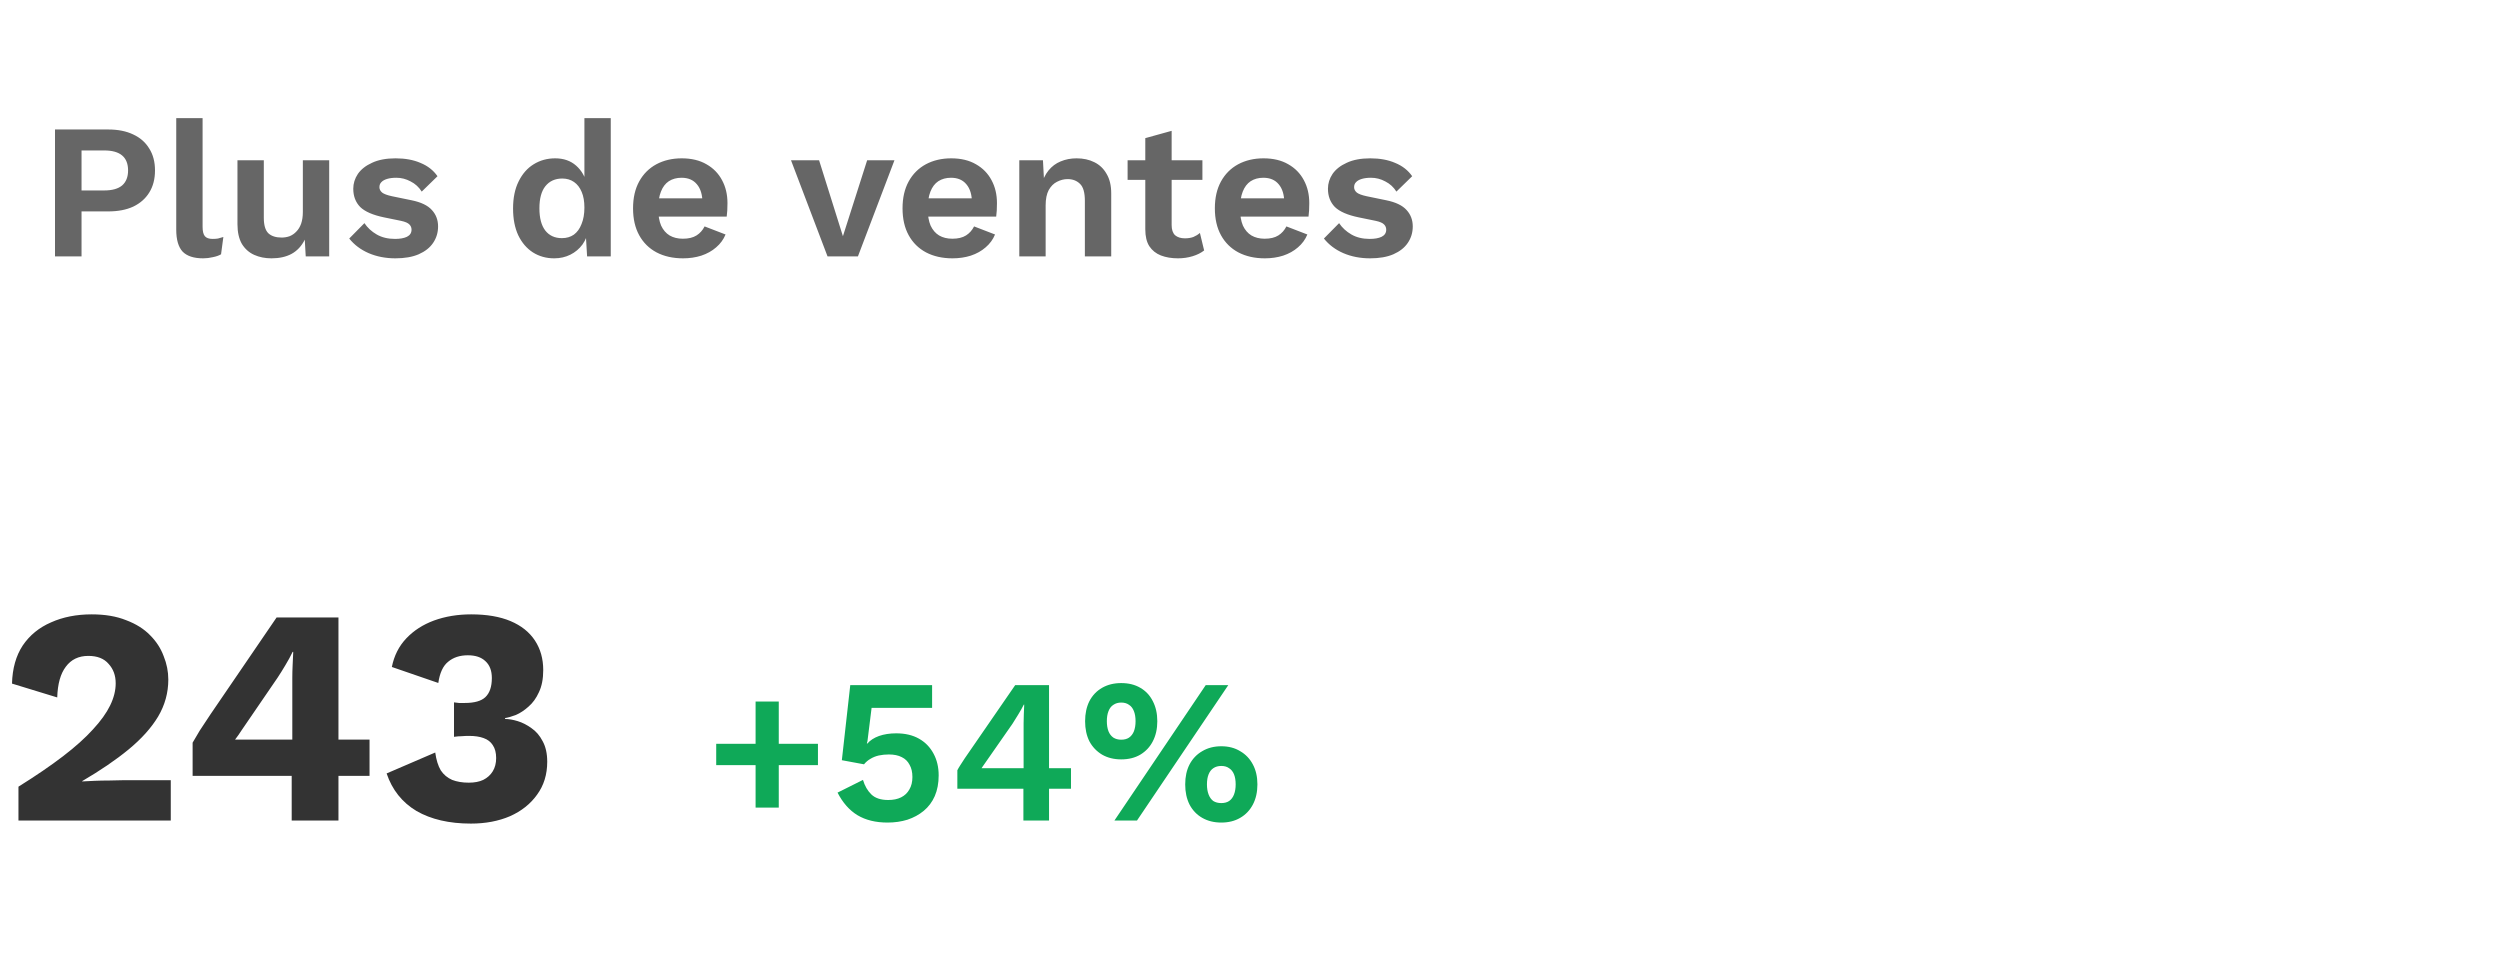
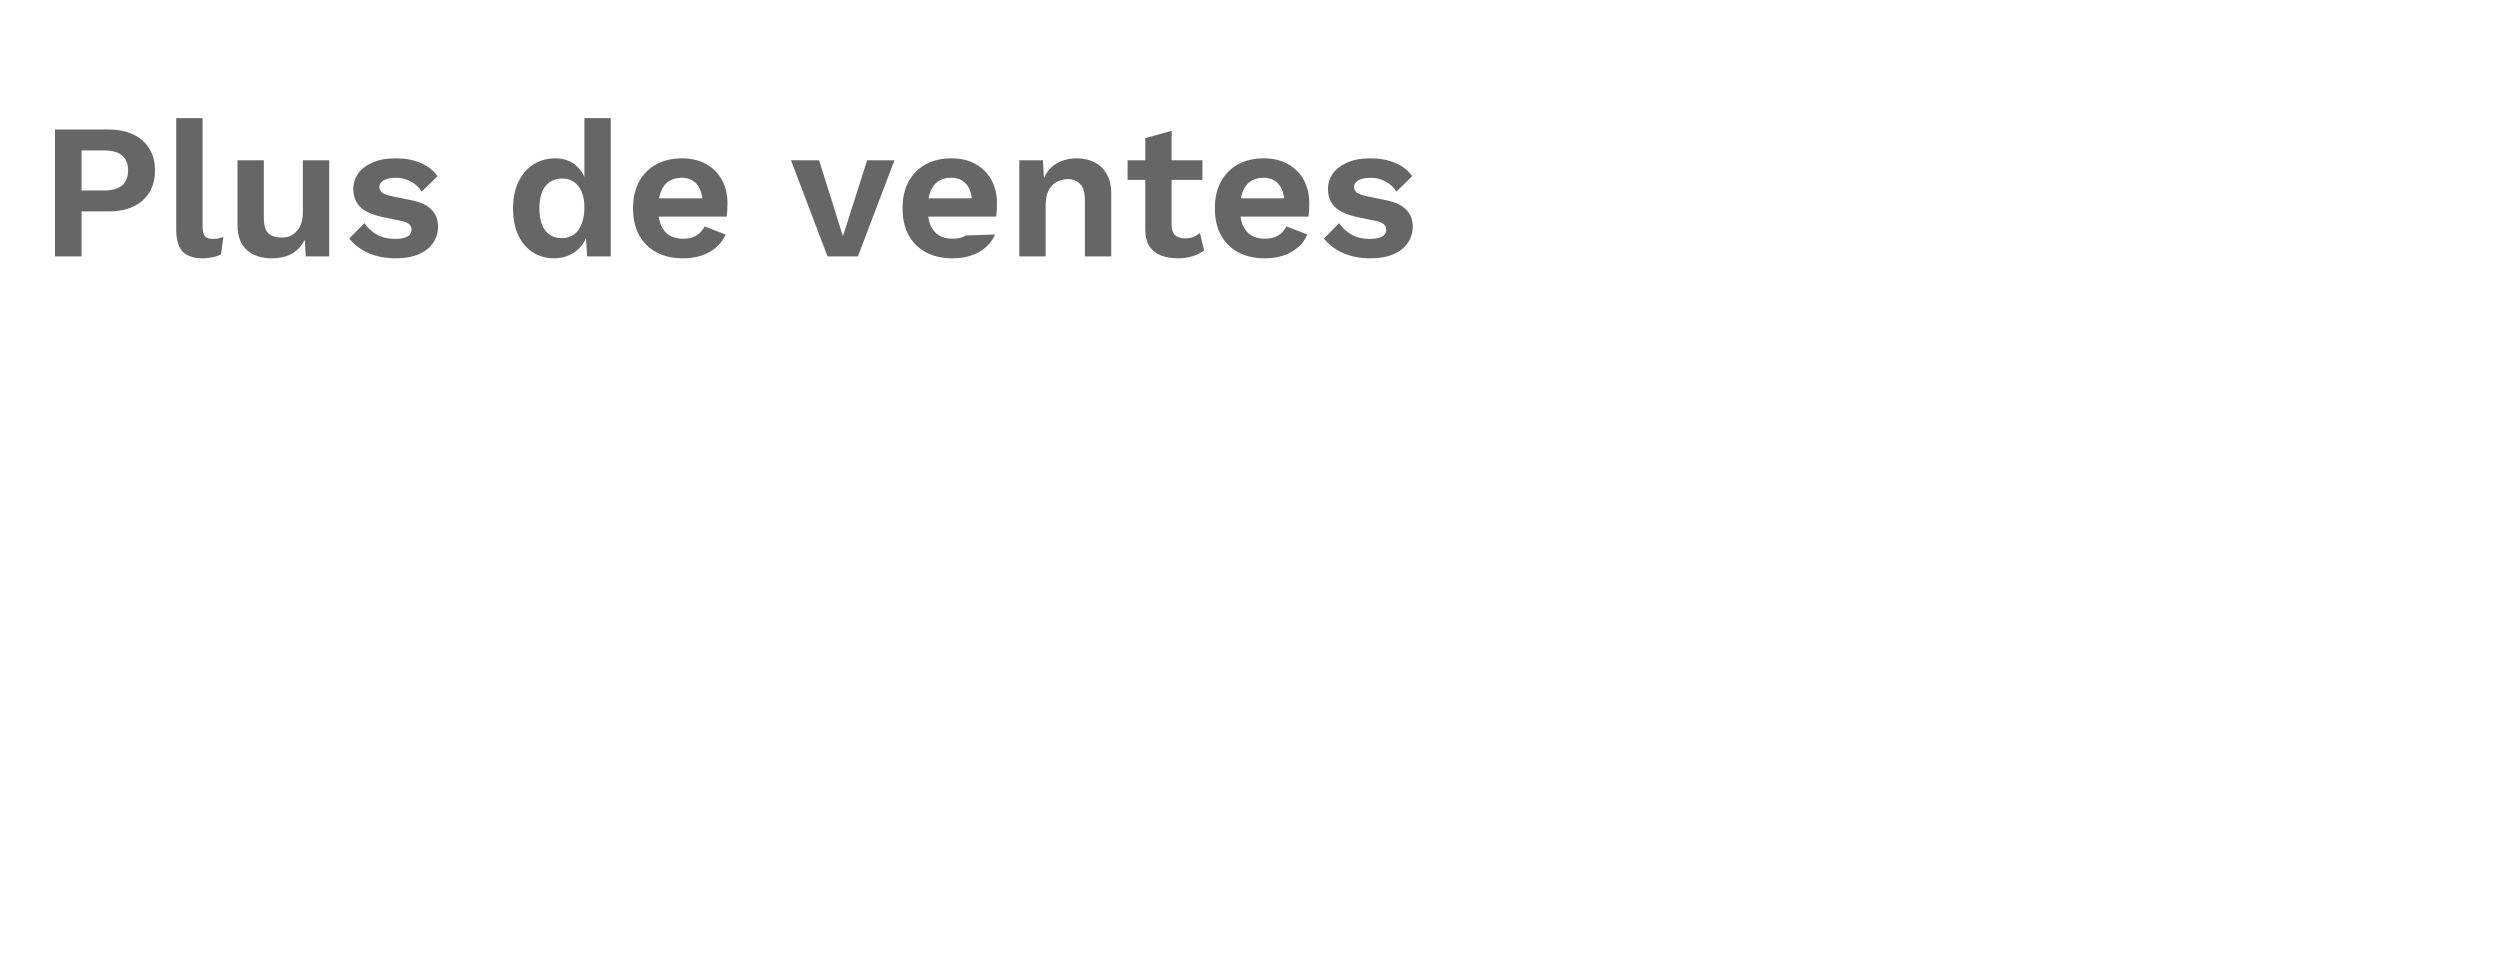
<svg xmlns="http://www.w3.org/2000/svg" width="195" height="76" viewBox="0 0 195 76" fill="none">
-   <path d="M1.44 64V61.36C2.8 60.512 3.96 59.72 4.92 58.984C5.88 58.248 6.656 57.552 7.248 56.896C7.856 56.24 8.304 55.616 8.592 55.024C8.88 54.432 9.024 53.856 9.024 53.296C9.024 52.688 8.84 52.184 8.472 51.784C8.12 51.368 7.592 51.16 6.888 51.16C6.136 51.16 5.552 51.44 5.136 52C4.72 52.544 4.496 53.344 4.464 54.4L0.936 53.32C0.968 52.136 1.248 51.144 1.776 50.344C2.32 49.544 3.056 48.944 3.984 48.544C4.912 48.128 5.968 47.92 7.152 47.92C8.192 47.92 9.088 48.072 9.84 48.376C10.608 48.664 11.232 49.056 11.712 49.552C12.192 50.032 12.544 50.576 12.768 51.184C13.008 51.776 13.128 52.384 13.128 53.008C13.128 54.032 12.864 54.992 12.336 55.888C11.808 56.768 11.04 57.624 10.032 58.456C9.04 59.272 7.832 60.096 6.408 60.928V60.952C6.68 60.936 7 60.92 7.368 60.904C7.736 60.888 8.12 60.88 8.52 60.88C8.92 60.864 9.28 60.856 9.6 60.856H13.32V64H1.44ZM22.752 64V60.52H15.024V57.928C15.168 57.672 15.352 57.36 15.576 56.992C15.816 56.624 16.096 56.2 16.416 55.72L21.576 48.16H26.4V57.688H28.824V60.52H26.4V64H22.752ZM18.336 57.688H22.8V52.888C22.8 52.568 22.808 52.24 22.824 51.904C22.84 51.552 22.856 51.2 22.872 50.848H22.824C22.664 51.184 22.472 51.536 22.248 51.904C22.04 52.256 21.84 52.576 21.648 52.864L18.84 56.968C18.76 57.096 18.68 57.216 18.6 57.328C18.52 57.44 18.432 57.56 18.336 57.688ZM36.732 64.24C35.036 64.24 33.62 63.912 32.484 63.256C31.364 62.584 30.588 61.608 30.156 60.328L33.948 58.696C34.028 59.272 34.172 59.736 34.38 60.088C34.604 60.424 34.9 60.672 35.268 60.832C35.636 60.976 36.068 61.048 36.564 61.048C37.012 61.048 37.388 60.976 37.692 60.832C38.012 60.672 38.26 60.448 38.436 60.16C38.612 59.872 38.7 59.528 38.7 59.128C38.7 58.712 38.612 58.376 38.436 58.12C38.276 57.864 38.036 57.68 37.716 57.568C37.412 57.456 37.036 57.4 36.588 57.4C36.38 57.4 36.188 57.408 36.012 57.424C35.836 57.424 35.636 57.44 35.412 57.472V54.784C35.54 54.8 35.668 54.816 35.796 54.832C35.924 54.832 36.076 54.832 36.252 54.832C37.004 54.832 37.54 54.68 37.86 54.376C38.196 54.056 38.364 53.56 38.364 52.888C38.364 52.312 38.196 51.872 37.86 51.568C37.54 51.264 37.084 51.112 36.492 51.112C35.868 51.112 35.356 51.28 34.956 51.616C34.556 51.936 34.3 52.488 34.188 53.272L30.564 52.024C30.74 51.144 31.116 50.4 31.692 49.792C32.268 49.184 32.988 48.72 33.852 48.4C34.732 48.08 35.7 47.92 36.756 47.92C37.972 47.92 38.996 48.096 39.828 48.448C40.66 48.8 41.292 49.304 41.724 49.96C42.156 50.616 42.372 51.384 42.372 52.264C42.372 52.952 42.26 53.528 42.036 53.992C41.828 54.456 41.556 54.832 41.22 55.12C40.9 55.408 40.572 55.624 40.236 55.768C39.9 55.896 39.62 55.976 39.396 56.008V56.08C39.684 56.08 40.012 56.136 40.38 56.248C40.748 56.36 41.108 56.544 41.46 56.8C41.812 57.04 42.1 57.376 42.324 57.808C42.564 58.24 42.684 58.776 42.684 59.416C42.684 60.408 42.42 61.264 41.892 61.984C41.38 62.704 40.676 63.264 39.78 63.664C38.884 64.048 37.868 64.24 36.732 64.24Z" fill="black" fill-opacity="0.8" />
-   <path d="M60.744 54.72V62.992H58.936V54.72H60.744ZM63.8 58.016V59.68H55.864V58.016H63.8ZM69.232 64.16C68.304 64.16 67.52 63.968 66.88 63.584C66.251 63.2 65.734 62.613 65.328 61.824L67.312 60.832C67.451 61.301 67.67 61.68 67.968 61.968C68.267 62.256 68.704 62.4 69.28 62.4C69.675 62.4 70.011 62.331 70.288 62.192C70.566 62.053 70.779 61.851 70.928 61.584C71.088 61.317 71.168 60.992 71.168 60.608C71.168 60.224 71.094 59.904 70.944 59.648C70.806 59.381 70.603 59.184 70.336 59.056C70.07 58.917 69.734 58.848 69.328 58.848C69.051 58.848 68.79 58.875 68.544 58.928C68.31 58.981 68.096 59.067 67.904 59.184C67.712 59.291 67.542 59.435 67.392 59.616L65.664 59.296L66.32 53.44H72.704V55.216H67.984L67.664 57.792L67.616 58H67.648C67.872 57.744 68.176 57.547 68.56 57.408C68.955 57.269 69.403 57.2 69.904 57.2C70.598 57.2 71.19 57.339 71.68 57.616C72.171 57.893 72.55 58.283 72.816 58.784C73.083 59.275 73.216 59.84 73.216 60.48C73.216 61.088 73.115 61.627 72.912 62.096C72.71 62.555 72.422 62.939 72.048 63.248C71.686 63.547 71.264 63.776 70.784 63.936C70.304 64.085 69.787 64.16 69.232 64.16ZM79.825 64V61.52H74.673V60.08C74.726 59.973 74.801 59.845 74.897 59.696C75.003 59.536 75.121 59.355 75.249 59.152L79.185 53.44H81.825V59.92H83.537V61.52H81.825V64H79.825ZM76.561 59.92H79.841V56.432C79.841 56.208 79.846 55.968 79.857 55.712C79.867 55.456 79.878 55.205 79.889 54.96H79.857C79.739 55.195 79.595 55.451 79.425 55.728C79.265 55.995 79.115 56.235 78.977 56.448L76.769 59.616C76.737 59.669 76.699 59.723 76.657 59.776C76.625 59.819 76.593 59.867 76.561 59.92ZM86.926 64L94.046 53.44H95.806L88.686 64H86.926ZM87.454 53.28C88.03 53.28 88.526 53.403 88.942 53.648C89.368 53.893 89.694 54.24 89.918 54.688C90.152 55.136 90.27 55.659 90.27 56.256C90.27 56.853 90.152 57.376 89.918 57.824C89.694 58.261 89.368 58.608 88.942 58.864C88.526 59.109 88.03 59.232 87.454 59.232C86.888 59.232 86.392 59.109 85.966 58.864C85.539 58.608 85.208 58.261 84.974 57.824C84.75 57.376 84.638 56.853 84.638 56.256C84.638 55.659 84.75 55.136 84.974 54.688C85.208 54.24 85.539 53.893 85.966 53.648C86.392 53.403 86.888 53.28 87.454 53.28ZM87.454 54.8C87.219 54.8 87.016 54.859 86.846 54.976C86.675 55.083 86.547 55.248 86.462 55.472C86.376 55.685 86.334 55.947 86.334 56.256C86.334 56.555 86.376 56.816 86.462 57.04C86.547 57.253 86.675 57.419 86.846 57.536C87.016 57.643 87.219 57.696 87.454 57.696C87.699 57.696 87.902 57.643 88.062 57.536C88.232 57.419 88.36 57.253 88.446 57.04C88.531 56.816 88.574 56.555 88.574 56.256C88.574 55.947 88.531 55.685 88.446 55.472C88.36 55.248 88.232 55.083 88.062 54.976C87.902 54.859 87.699 54.8 87.454 54.8ZM95.262 58.208C95.827 58.208 96.318 58.336 96.734 58.592C97.16 58.837 97.491 59.184 97.726 59.632C97.96 60.069 98.078 60.587 98.078 61.184C98.078 61.781 97.96 62.304 97.726 62.752C97.491 63.2 97.16 63.547 96.734 63.792C96.318 64.037 95.827 64.16 95.262 64.16C94.696 64.16 94.2 64.037 93.774 63.792C93.347 63.547 93.016 63.2 92.782 62.752C92.558 62.304 92.446 61.781 92.446 61.184C92.446 60.587 92.558 60.069 92.782 59.632C93.016 59.184 93.347 58.837 93.774 58.592C94.2 58.336 94.696 58.208 95.262 58.208ZM95.262 59.744C95.016 59.744 94.808 59.803 94.638 59.92C94.478 60.027 94.355 60.187 94.27 60.4C94.184 60.613 94.142 60.875 94.142 61.184C94.142 61.483 94.184 61.744 94.27 61.968C94.355 62.192 94.478 62.363 94.638 62.48C94.808 62.587 95.016 62.64 95.262 62.64C95.507 62.64 95.71 62.587 95.87 62.48C96.04 62.363 96.168 62.192 96.254 61.968C96.339 61.744 96.382 61.483 96.382 61.184C96.382 60.875 96.339 60.613 96.254 60.4C96.168 60.187 96.04 60.027 95.87 59.92C95.71 59.803 95.507 59.744 95.262 59.744Z" fill="#0FA958" />
-   <path d="M8.445 10.1C9.205 10.1 9.855 10.23 10.395 10.49C10.935 10.74 11.35 11.105 11.64 11.585C11.94 12.055 12.09 12.625 12.09 13.295C12.09 13.965 11.94 14.54 11.64 15.02C11.35 15.49 10.935 15.855 10.395 16.115C9.855 16.365 9.205 16.49 8.445 16.49H6.36V20H4.29V10.1H8.445ZM8.13 14.855C8.75 14.855 9.215 14.725 9.525 14.465C9.835 14.195 9.99 13.805 9.99 13.295C9.99 12.775 9.835 12.385 9.525 12.125C9.215 11.865 8.75 11.735 8.13 11.735H6.36V14.855H8.13ZM15.802 9.215V17.69C15.802 18.04 15.862 18.285 15.982 18.425C16.102 18.565 16.302 18.635 16.582 18.635C16.752 18.635 16.892 18.625 17.002 18.605C17.112 18.575 17.252 18.535 17.422 18.485L17.242 19.835C17.072 19.935 16.857 20.01 16.597 20.06C16.347 20.12 16.097 20.15 15.847 20.15C15.117 20.15 14.582 19.975 14.242 19.625C13.912 19.265 13.747 18.695 13.747 17.915V9.215H15.802ZM21.177 20.15C20.677 20.15 20.227 20.06 19.827 19.88C19.427 19.7 19.107 19.415 18.867 19.025C18.637 18.625 18.522 18.11 18.522 17.48V12.5H20.577V16.985C20.577 17.565 20.697 17.97 20.937 18.2C21.177 18.42 21.522 18.53 21.972 18.53C22.182 18.53 22.387 18.495 22.587 18.425C22.787 18.345 22.962 18.225 23.112 18.065C23.272 17.905 23.397 17.7 23.487 17.45C23.577 17.19 23.622 16.885 23.622 16.535V12.5H25.677V20H23.847L23.772 18.695C23.522 19.195 23.177 19.565 22.737 19.805C22.307 20.035 21.787 20.15 21.177 20.15ZM30.84 20.15C30.08 20.15 29.385 20.015 28.755 19.745C28.135 19.475 27.63 19.095 27.24 18.605L28.425 17.405C28.665 17.765 28.985 18.06 29.385 18.29C29.785 18.52 30.26 18.635 30.81 18.635C31.2 18.635 31.51 18.58 31.74 18.47C31.98 18.35 32.1 18.165 32.1 17.915C32.1 17.755 32.045 17.62 31.935 17.51C31.825 17.39 31.605 17.295 31.275 17.225L29.955 16.955C29.085 16.775 28.465 16.505 28.095 16.145C27.735 15.775 27.555 15.3 27.555 14.72C27.555 14.31 27.675 13.925 27.915 13.565C28.165 13.205 28.535 12.915 29.025 12.695C29.515 12.465 30.125 12.35 30.855 12.35C31.605 12.35 32.255 12.47 32.805 12.71C33.365 12.94 33.805 13.285 34.125 13.745L32.895 14.945C32.675 14.595 32.385 14.33 32.025 14.15C31.675 13.96 31.305 13.865 30.915 13.865C30.635 13.865 30.395 13.895 30.195 13.955C29.995 14.015 29.845 14.1 29.745 14.21C29.645 14.31 29.595 14.44 29.595 14.6C29.595 14.76 29.665 14.9 29.805 15.02C29.945 15.13 30.2 15.225 30.57 15.305L32.1 15.62C32.84 15.77 33.37 16.025 33.69 16.385C34.01 16.735 34.17 17.16 34.17 17.66C34.17 18.14 34.04 18.57 33.78 18.95C33.53 19.32 33.155 19.615 32.655 19.835C32.165 20.045 31.56 20.15 30.84 20.15ZM43.228 20.15C42.608 20.15 42.053 19.995 41.563 19.685C41.084 19.375 40.703 18.93 40.423 18.35C40.154 17.77 40.019 17.075 40.019 16.265C40.019 15.435 40.163 14.73 40.453 14.15C40.743 13.56 41.133 13.115 41.623 12.815C42.123 12.505 42.684 12.35 43.303 12.35C43.964 12.35 44.508 12.54 44.938 12.92C45.368 13.3 45.648 13.79 45.779 14.39L45.584 14.63V9.215H47.639V20H45.794L45.658 17.72L45.913 17.84C45.843 18.31 45.684 18.72 45.434 19.07C45.184 19.41 44.868 19.675 44.489 19.865C44.108 20.055 43.688 20.15 43.228 20.15ZM43.828 18.575C44.188 18.575 44.498 18.485 44.758 18.305C45.019 18.115 45.218 17.84 45.358 17.48C45.508 17.12 45.584 16.69 45.584 16.19C45.584 15.71 45.514 15.305 45.373 14.975C45.233 14.635 45.033 14.375 44.773 14.195C44.514 14.015 44.209 13.925 43.858 13.925C43.298 13.925 42.858 14.125 42.538 14.525C42.228 14.915 42.074 15.49 42.074 16.25C42.074 17.01 42.228 17.59 42.538 17.99C42.849 18.38 43.279 18.575 43.828 18.575ZM53.278 20.15C52.488 20.15 51.798 19.995 51.208 19.685C50.628 19.375 50.178 18.93 49.858 18.35C49.538 17.77 49.378 17.07 49.378 16.25C49.378 15.43 49.538 14.73 49.858 14.15C50.178 13.57 50.623 13.125 51.193 12.815C51.773 12.505 52.433 12.35 53.173 12.35C53.933 12.35 54.578 12.505 55.108 12.815C55.638 13.115 56.043 13.53 56.323 14.06C56.603 14.58 56.743 15.175 56.743 15.845C56.743 16.045 56.738 16.235 56.728 16.415C56.718 16.595 56.703 16.755 56.683 16.895H50.698V15.47H55.783L54.793 15.83C54.793 15.2 54.648 14.715 54.358 14.375C54.078 14.035 53.678 13.865 53.158 13.865C52.778 13.865 52.448 13.955 52.168 14.135C51.898 14.315 51.693 14.585 51.553 14.945C51.413 15.295 51.343 15.74 51.343 16.28C51.343 16.81 51.418 17.25 51.568 17.6C51.728 17.94 51.948 18.195 52.228 18.365C52.518 18.535 52.863 18.62 53.263 18.62C53.703 18.62 54.058 18.535 54.328 18.365C54.598 18.195 54.808 17.96 54.958 17.66L56.593 18.29C56.433 18.68 56.188 19.015 55.858 19.295C55.538 19.575 55.153 19.79 54.703 19.94C54.263 20.08 53.788 20.15 53.278 20.15ZM67.638 12.5H69.768L66.918 20H64.548L61.698 12.5H63.888L65.748 18.425L67.638 12.5ZM74.298 20.15C73.508 20.15 72.818 19.995 72.228 19.685C71.648 19.375 71.198 18.93 70.878 18.35C70.558 17.77 70.398 17.07 70.398 16.25C70.398 15.43 70.558 14.73 70.878 14.15C71.198 13.57 71.643 13.125 72.213 12.815C72.793 12.505 73.453 12.35 74.193 12.35C74.953 12.35 75.598 12.505 76.128 12.815C76.658 13.115 77.063 13.53 77.343 14.06C77.623 14.58 77.763 15.175 77.763 15.845C77.763 16.045 77.758 16.235 77.748 16.415C77.738 16.595 77.723 16.755 77.703 16.895H71.718V15.47H76.803L75.813 15.83C75.813 15.2 75.668 14.715 75.378 14.375C75.098 14.035 74.698 13.865 74.178 13.865C73.798 13.865 73.468 13.955 73.188 14.135C72.918 14.315 72.713 14.585 72.573 14.945C72.433 15.295 72.363 15.74 72.363 16.28C72.363 16.81 72.438 17.25 72.588 17.6C72.748 17.94 72.968 18.195 73.248 18.365C73.538 18.535 73.883 18.62 74.283 18.62C74.723 18.62 75.078 18.535 75.348 18.365C75.618 18.195 75.828 17.96 75.978 17.66L77.613 18.29C77.453 18.68 77.208 19.015 76.878 19.295C76.558 19.575 76.173 19.79 75.723 19.94C75.283 20.08 74.808 20.15 74.298 20.15ZM79.505 20V12.5H81.35L81.47 14.75L81.215 14.51C81.335 14.02 81.525 13.615 81.785 13.295C82.045 12.975 82.36 12.74 82.73 12.59C83.11 12.43 83.525 12.35 83.975 12.35C84.495 12.35 84.955 12.45 85.355 12.65C85.765 12.85 86.085 13.155 86.315 13.565C86.555 13.965 86.675 14.47 86.675 15.08V20H84.62V15.665C84.62 15.025 84.495 14.585 84.245 14.345C83.995 14.095 83.67 13.97 83.27 13.97C82.99 13.97 82.715 14.04 82.445 14.18C82.185 14.31 81.97 14.525 81.8 14.825C81.64 15.125 81.56 15.525 81.56 16.025V20H79.505ZM91.388 10.205V17.555C91.388 17.915 91.478 18.18 91.658 18.35C91.848 18.51 92.103 18.59 92.423 18.59C92.673 18.59 92.893 18.555 93.083 18.485C93.273 18.405 93.443 18.3 93.593 18.17L93.923 19.535C93.683 19.725 93.383 19.875 93.023 19.985C92.663 20.095 92.283 20.15 91.883 20.15C91.383 20.15 90.938 20.075 90.548 19.925C90.168 19.775 89.868 19.535 89.648 19.205C89.438 18.875 89.333 18.435 89.333 17.885V10.775L91.388 10.205ZM93.788 12.5V14.03H87.953V12.5H93.788ZM98.659 20.15C97.869 20.15 97.179 19.995 96.589 19.685C96.009 19.375 95.559 18.93 95.239 18.35C94.919 17.77 94.759 17.07 94.759 16.25C94.759 15.43 94.919 14.73 95.239 14.15C95.559 13.57 96.004 13.125 96.574 12.815C97.154 12.505 97.814 12.35 98.554 12.35C99.314 12.35 99.959 12.505 100.489 12.815C101.019 13.115 101.424 13.53 101.704 14.06C101.984 14.58 102.124 15.175 102.124 15.845C102.124 16.045 102.119 16.235 102.109 16.415C102.099 16.595 102.084 16.755 102.064 16.895H96.079V15.47H101.164L100.174 15.83C100.174 15.2 100.029 14.715 99.739 14.375C99.459 14.035 99.059 13.865 98.539 13.865C98.159 13.865 97.829 13.955 97.549 14.135C97.279 14.315 97.074 14.585 96.934 14.945C96.794 15.295 96.724 15.74 96.724 16.28C96.724 16.81 96.799 17.25 96.949 17.6C97.109 17.94 97.329 18.195 97.609 18.365C97.899 18.535 98.244 18.62 98.644 18.62C99.084 18.62 99.439 18.535 99.709 18.365C99.979 18.195 100.189 17.96 100.339 17.66L101.974 18.29C101.814 18.68 101.569 19.015 101.239 19.295C100.919 19.575 100.534 19.79 100.084 19.94C99.644 20.08 99.169 20.15 98.659 20.15ZM106.865 20.15C106.105 20.15 105.41 20.015 104.78 19.745C104.16 19.475 103.655 19.095 103.265 18.605L104.45 17.405C104.69 17.765 105.01 18.06 105.41 18.29C105.81 18.52 106.285 18.635 106.835 18.635C107.225 18.635 107.535 18.58 107.765 18.47C108.005 18.35 108.125 18.165 108.125 17.915C108.125 17.755 108.07 17.62 107.96 17.51C107.85 17.39 107.63 17.295 107.3 17.225L105.98 16.955C105.11 16.775 104.49 16.505 104.12 16.145C103.76 15.775 103.58 15.3 103.58 14.72C103.58 14.31 103.7 13.925 103.94 13.565C104.19 13.205 104.56 12.915 105.05 12.695C105.54 12.465 106.15 12.35 106.88 12.35C107.63 12.35 108.28 12.47 108.83 12.71C109.39 12.94 109.83 13.285 110.15 13.745L108.92 14.945C108.7 14.595 108.41 14.33 108.05 14.15C107.7 13.96 107.33 13.865 106.94 13.865C106.66 13.865 106.42 13.895 106.22 13.955C106.02 14.015 105.87 14.1 105.77 14.21C105.67 14.31 105.62 14.44 105.62 14.6C105.62 14.76 105.69 14.9 105.83 15.02C105.97 15.13 106.225 15.225 106.595 15.305L108.125 15.62C108.865 15.77 109.395 16.025 109.715 16.385C110.035 16.735 110.195 17.16 110.195 17.66C110.195 18.14 110.065 18.57 109.805 18.95C109.555 19.32 109.18 19.615 108.68 19.835C108.19 20.045 107.585 20.15 106.865 20.15Z" fill="black" fill-opacity="0.6" />
+   <path d="M8.445 10.1C9.205 10.1 9.855 10.23 10.395 10.49C10.935 10.74 11.35 11.105 11.64 11.585C11.94 12.055 12.09 12.625 12.09 13.295C12.09 13.965 11.94 14.54 11.64 15.02C11.35 15.49 10.935 15.855 10.395 16.115C9.855 16.365 9.205 16.49 8.445 16.49H6.36V20H4.29V10.1H8.445ZM8.13 14.855C8.75 14.855 9.215 14.725 9.525 14.465C9.835 14.195 9.99 13.805 9.99 13.295C9.99 12.775 9.835 12.385 9.525 12.125C9.215 11.865 8.75 11.735 8.13 11.735H6.36V14.855H8.13ZM15.802 9.215V17.69C15.802 18.04 15.862 18.285 15.982 18.425C16.102 18.565 16.302 18.635 16.582 18.635C16.752 18.635 16.892 18.625 17.002 18.605C17.112 18.575 17.252 18.535 17.422 18.485L17.242 19.835C17.072 19.935 16.857 20.01 16.597 20.06C16.347 20.12 16.097 20.15 15.847 20.15C15.117 20.15 14.582 19.975 14.242 19.625C13.912 19.265 13.747 18.695 13.747 17.915V9.215H15.802ZM21.177 20.15C20.677 20.15 20.227 20.06 19.827 19.88C19.427 19.7 19.107 19.415 18.867 19.025C18.637 18.625 18.522 18.11 18.522 17.48V12.5H20.577V16.985C20.577 17.565 20.697 17.97 20.937 18.2C21.177 18.42 21.522 18.53 21.972 18.53C22.182 18.53 22.387 18.495 22.587 18.425C22.787 18.345 22.962 18.225 23.112 18.065C23.272 17.905 23.397 17.7 23.487 17.45C23.577 17.19 23.622 16.885 23.622 16.535V12.5H25.677V20H23.847L23.772 18.695C23.522 19.195 23.177 19.565 22.737 19.805C22.307 20.035 21.787 20.15 21.177 20.15ZM30.84 20.15C30.08 20.15 29.385 20.015 28.755 19.745C28.135 19.475 27.63 19.095 27.24 18.605L28.425 17.405C28.665 17.765 28.985 18.06 29.385 18.29C29.785 18.52 30.26 18.635 30.81 18.635C31.2 18.635 31.51 18.58 31.74 18.47C31.98 18.35 32.1 18.165 32.1 17.915C32.1 17.755 32.045 17.62 31.935 17.51C31.825 17.39 31.605 17.295 31.275 17.225L29.955 16.955C29.085 16.775 28.465 16.505 28.095 16.145C27.735 15.775 27.555 15.3 27.555 14.72C27.555 14.31 27.675 13.925 27.915 13.565C28.165 13.205 28.535 12.915 29.025 12.695C29.515 12.465 30.125 12.35 30.855 12.35C31.605 12.35 32.255 12.47 32.805 12.71C33.365 12.94 33.805 13.285 34.125 13.745L32.895 14.945C32.675 14.595 32.385 14.33 32.025 14.15C31.675 13.96 31.305 13.865 30.915 13.865C30.635 13.865 30.395 13.895 30.195 13.955C29.995 14.015 29.845 14.1 29.745 14.21C29.645 14.31 29.595 14.44 29.595 14.6C29.595 14.76 29.665 14.9 29.805 15.02C29.945 15.13 30.2 15.225 30.57 15.305L32.1 15.62C32.84 15.77 33.37 16.025 33.69 16.385C34.01 16.735 34.17 17.16 34.17 17.66C34.17 18.14 34.04 18.57 33.78 18.95C33.53 19.32 33.155 19.615 32.655 19.835C32.165 20.045 31.56 20.15 30.84 20.15ZM43.228 20.15C42.608 20.15 42.053 19.995 41.563 19.685C41.084 19.375 40.703 18.93 40.423 18.35C40.154 17.77 40.019 17.075 40.019 16.265C40.019 15.435 40.163 14.73 40.453 14.15C40.743 13.56 41.133 13.115 41.623 12.815C42.123 12.505 42.684 12.35 43.303 12.35C43.964 12.35 44.508 12.54 44.938 12.92C45.368 13.3 45.648 13.79 45.779 14.39L45.584 14.63V9.215H47.639V20H45.794L45.658 17.72L45.913 17.84C45.843 18.31 45.684 18.72 45.434 19.07C45.184 19.41 44.868 19.675 44.489 19.865C44.108 20.055 43.688 20.15 43.228 20.15ZM43.828 18.575C44.188 18.575 44.498 18.485 44.758 18.305C45.019 18.115 45.218 17.84 45.358 17.48C45.508 17.12 45.584 16.69 45.584 16.19C45.584 15.71 45.514 15.305 45.373 14.975C45.233 14.635 45.033 14.375 44.773 14.195C44.514 14.015 44.209 13.925 43.858 13.925C43.298 13.925 42.858 14.125 42.538 14.525C42.228 14.915 42.074 15.49 42.074 16.25C42.074 17.01 42.228 17.59 42.538 17.99C42.849 18.38 43.279 18.575 43.828 18.575ZM53.278 20.15C52.488 20.15 51.798 19.995 51.208 19.685C50.628 19.375 50.178 18.93 49.858 18.35C49.538 17.77 49.378 17.07 49.378 16.25C49.378 15.43 49.538 14.73 49.858 14.15C50.178 13.57 50.623 13.125 51.193 12.815C51.773 12.505 52.433 12.35 53.173 12.35C53.933 12.35 54.578 12.505 55.108 12.815C55.638 13.115 56.043 13.53 56.323 14.06C56.603 14.58 56.743 15.175 56.743 15.845C56.743 16.045 56.738 16.235 56.728 16.415C56.718 16.595 56.703 16.755 56.683 16.895H50.698V15.47H55.783L54.793 15.83C54.793 15.2 54.648 14.715 54.358 14.375C54.078 14.035 53.678 13.865 53.158 13.865C52.778 13.865 52.448 13.955 52.168 14.135C51.898 14.315 51.693 14.585 51.553 14.945C51.413 15.295 51.343 15.74 51.343 16.28C51.343 16.81 51.418 17.25 51.568 17.6C51.728 17.94 51.948 18.195 52.228 18.365C52.518 18.535 52.863 18.62 53.263 18.62C53.703 18.62 54.058 18.535 54.328 18.365C54.598 18.195 54.808 17.96 54.958 17.66L56.593 18.29C56.433 18.68 56.188 19.015 55.858 19.295C55.538 19.575 55.153 19.79 54.703 19.94C54.263 20.08 53.788 20.15 53.278 20.15ZM67.638 12.5H69.768L66.918 20H64.548L61.698 12.5H63.888L65.748 18.425L67.638 12.5ZM74.298 20.15C73.508 20.15 72.818 19.995 72.228 19.685C71.648 19.375 71.198 18.93 70.878 18.35C70.558 17.77 70.398 17.07 70.398 16.25C70.398 15.43 70.558 14.73 70.878 14.15C71.198 13.57 71.643 13.125 72.213 12.815C72.793 12.505 73.453 12.35 74.193 12.35C74.953 12.35 75.598 12.505 76.128 12.815C76.658 13.115 77.063 13.53 77.343 14.06C77.623 14.58 77.763 15.175 77.763 15.845C77.763 16.045 77.758 16.235 77.748 16.415C77.738 16.595 77.723 16.755 77.703 16.895H71.718V15.47H76.803L75.813 15.83C75.813 15.2 75.668 14.715 75.378 14.375C75.098 14.035 74.698 13.865 74.178 13.865C73.798 13.865 73.468 13.955 73.188 14.135C72.918 14.315 72.713 14.585 72.573 14.945C72.433 15.295 72.363 15.74 72.363 16.28C72.363 16.81 72.438 17.25 72.588 17.6C72.748 17.94 72.968 18.195 73.248 18.365C73.538 18.535 73.883 18.62 74.283 18.62C74.723 18.62 75.078 18.535 75.348 18.365L77.613 18.29C77.453 18.68 77.208 19.015 76.878 19.295C76.558 19.575 76.173 19.79 75.723 19.94C75.283 20.08 74.808 20.15 74.298 20.15ZM79.505 20V12.5H81.35L81.47 14.75L81.215 14.51C81.335 14.02 81.525 13.615 81.785 13.295C82.045 12.975 82.36 12.74 82.73 12.59C83.11 12.43 83.525 12.35 83.975 12.35C84.495 12.35 84.955 12.45 85.355 12.65C85.765 12.85 86.085 13.155 86.315 13.565C86.555 13.965 86.675 14.47 86.675 15.08V20H84.62V15.665C84.62 15.025 84.495 14.585 84.245 14.345C83.995 14.095 83.67 13.97 83.27 13.97C82.99 13.97 82.715 14.04 82.445 14.18C82.185 14.31 81.97 14.525 81.8 14.825C81.64 15.125 81.56 15.525 81.56 16.025V20H79.505ZM91.388 10.205V17.555C91.388 17.915 91.478 18.18 91.658 18.35C91.848 18.51 92.103 18.59 92.423 18.59C92.673 18.59 92.893 18.555 93.083 18.485C93.273 18.405 93.443 18.3 93.593 18.17L93.923 19.535C93.683 19.725 93.383 19.875 93.023 19.985C92.663 20.095 92.283 20.15 91.883 20.15C91.383 20.15 90.938 20.075 90.548 19.925C90.168 19.775 89.868 19.535 89.648 19.205C89.438 18.875 89.333 18.435 89.333 17.885V10.775L91.388 10.205ZM93.788 12.5V14.03H87.953V12.5H93.788ZM98.659 20.15C97.869 20.15 97.179 19.995 96.589 19.685C96.009 19.375 95.559 18.93 95.239 18.35C94.919 17.77 94.759 17.07 94.759 16.25C94.759 15.43 94.919 14.73 95.239 14.15C95.559 13.57 96.004 13.125 96.574 12.815C97.154 12.505 97.814 12.35 98.554 12.35C99.314 12.35 99.959 12.505 100.489 12.815C101.019 13.115 101.424 13.53 101.704 14.06C101.984 14.58 102.124 15.175 102.124 15.845C102.124 16.045 102.119 16.235 102.109 16.415C102.099 16.595 102.084 16.755 102.064 16.895H96.079V15.47H101.164L100.174 15.83C100.174 15.2 100.029 14.715 99.739 14.375C99.459 14.035 99.059 13.865 98.539 13.865C98.159 13.865 97.829 13.955 97.549 14.135C97.279 14.315 97.074 14.585 96.934 14.945C96.794 15.295 96.724 15.74 96.724 16.28C96.724 16.81 96.799 17.25 96.949 17.6C97.109 17.94 97.329 18.195 97.609 18.365C97.899 18.535 98.244 18.62 98.644 18.62C99.084 18.62 99.439 18.535 99.709 18.365C99.979 18.195 100.189 17.96 100.339 17.66L101.974 18.29C101.814 18.68 101.569 19.015 101.239 19.295C100.919 19.575 100.534 19.79 100.084 19.94C99.644 20.08 99.169 20.15 98.659 20.15ZM106.865 20.15C106.105 20.15 105.41 20.015 104.78 19.745C104.16 19.475 103.655 19.095 103.265 18.605L104.45 17.405C104.69 17.765 105.01 18.06 105.41 18.29C105.81 18.52 106.285 18.635 106.835 18.635C107.225 18.635 107.535 18.58 107.765 18.47C108.005 18.35 108.125 18.165 108.125 17.915C108.125 17.755 108.07 17.62 107.96 17.51C107.85 17.39 107.63 17.295 107.3 17.225L105.98 16.955C105.11 16.775 104.49 16.505 104.12 16.145C103.76 15.775 103.58 15.3 103.58 14.72C103.58 14.31 103.7 13.925 103.94 13.565C104.19 13.205 104.56 12.915 105.05 12.695C105.54 12.465 106.15 12.35 106.88 12.35C107.63 12.35 108.28 12.47 108.83 12.71C109.39 12.94 109.83 13.285 110.15 13.745L108.92 14.945C108.7 14.595 108.41 14.33 108.05 14.15C107.7 13.96 107.33 13.865 106.94 13.865C106.66 13.865 106.42 13.895 106.22 13.955C106.02 14.015 105.87 14.1 105.77 14.21C105.67 14.31 105.62 14.44 105.62 14.6C105.62 14.76 105.69 14.9 105.83 15.02C105.97 15.13 106.225 15.225 106.595 15.305L108.125 15.62C108.865 15.77 109.395 16.025 109.715 16.385C110.035 16.735 110.195 17.16 110.195 17.66C110.195 18.14 110.065 18.57 109.805 18.95C109.555 19.32 109.18 19.615 108.68 19.835C108.19 20.045 107.585 20.15 106.865 20.15Z" fill="black" fill-opacity="0.6" />
</svg>